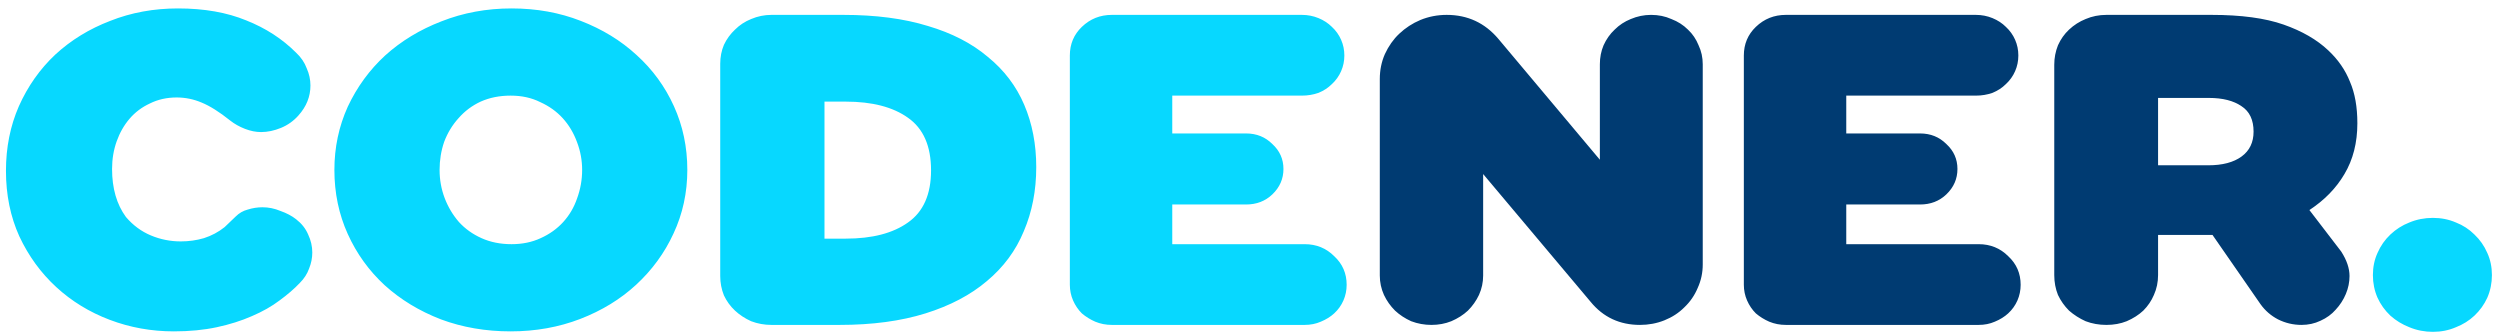
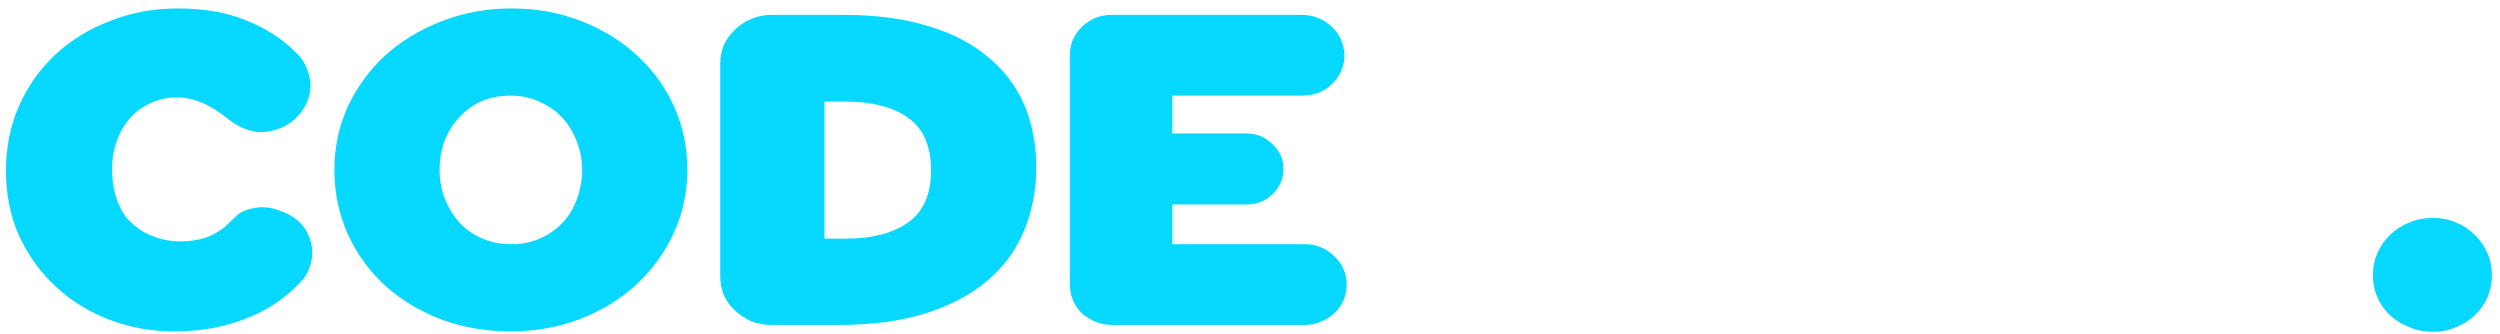
<svg xmlns="http://www.w3.org/2000/svg" width="277" height="37" viewBox="0 0 277 37" fill="none">
  <path d="M19.266 36.716C16.779 36.716 14.41 36.29 12.161 35.438C9.912 34.586 7.935 33.376 6.232 31.808C4.528 30.241 3.164 28.366 2.142 26.186C1.154 24.005 0.66 21.585 0.66 18.927C0.66 16.337 1.137 13.951 2.091 11.771C3.079 9.555 4.425 7.647 6.129 6.045C7.867 4.444 9.895 3.2 12.212 2.314C14.53 1.394 17.034 0.934 19.727 0.934C22.623 0.934 25.145 1.377 27.292 2.263C29.439 3.115 31.279 4.307 32.812 5.841C33.358 6.352 33.75 6.931 33.988 7.579C34.261 8.192 34.397 8.823 34.397 9.47C34.397 10.697 33.954 11.805 33.068 12.793C32.523 13.406 31.875 13.866 31.126 14.173C30.376 14.48 29.643 14.633 28.927 14.633C28.348 14.633 27.752 14.514 27.138 14.275C26.525 14.037 25.98 13.73 25.503 13.355C24.31 12.401 23.253 11.736 22.333 11.361C21.447 10.987 20.527 10.799 19.573 10.799C18.483 10.799 17.494 11.021 16.608 11.464C15.722 11.873 14.973 12.435 14.359 13.151C13.746 13.866 13.269 14.701 12.928 15.655C12.587 16.61 12.417 17.632 12.417 18.722C12.417 20.869 12.928 22.641 13.95 24.039C14.734 24.959 15.654 25.64 16.71 26.083C17.767 26.526 18.875 26.748 20.033 26.748C20.919 26.748 21.771 26.628 22.589 26.39C23.441 26.117 24.208 25.708 24.889 25.163L26.116 23.988C26.491 23.613 26.934 23.357 27.445 23.221C27.99 23.05 28.536 22.965 29.081 22.965C29.762 22.965 30.427 23.101 31.075 23.374C31.756 23.613 32.335 23.919 32.812 24.294C33.426 24.771 33.869 25.334 34.142 25.981C34.448 26.628 34.602 27.293 34.602 27.975C34.602 28.588 34.482 29.184 34.244 29.764C34.039 30.343 33.699 30.871 33.221 31.348C32.608 31.996 31.858 32.643 30.972 33.291C30.12 33.938 29.098 34.518 27.905 35.029C26.747 35.54 25.452 35.949 24.02 36.256C22.589 36.562 21.004 36.716 19.266 36.716ZM56.68 27.055C57.873 27.055 58.946 26.833 59.9 26.39C60.888 25.947 61.723 25.351 62.405 24.601C63.087 23.851 63.598 22.982 63.938 21.994C64.313 20.972 64.501 19.915 64.501 18.825C64.501 17.768 64.313 16.746 63.938 15.758C63.564 14.735 63.035 13.849 62.354 13.1C61.672 12.35 60.837 11.753 59.849 11.31C58.895 10.833 57.804 10.595 56.578 10.595C55.351 10.595 54.243 10.816 53.255 11.259C52.301 11.702 51.483 12.316 50.801 13.1C50.12 13.849 49.592 14.718 49.217 15.707C48.876 16.695 48.706 17.734 48.706 18.825C48.706 19.915 48.893 20.954 49.268 21.943C49.643 22.931 50.171 23.817 50.852 24.601C51.534 25.351 52.369 25.947 53.357 26.39C54.345 26.833 55.453 27.055 56.68 27.055ZM56.578 36.716C53.817 36.716 51.244 36.273 48.859 35.387C46.473 34.467 44.395 33.206 42.623 31.604C40.885 30.002 39.521 28.111 38.533 25.93C37.545 23.749 37.051 21.381 37.051 18.825C37.051 16.337 37.545 14.003 38.533 11.822C39.556 9.641 40.936 7.749 42.674 6.148C44.446 4.546 46.525 3.285 48.91 2.365C51.33 1.411 53.919 0.934 56.68 0.934C59.44 0.934 61.996 1.394 64.347 2.314C66.733 3.234 68.794 4.495 70.532 6.096C72.305 7.698 73.685 9.589 74.673 11.771C75.661 13.951 76.155 16.303 76.155 18.825C76.155 21.346 75.644 23.698 74.622 25.879C73.634 28.026 72.254 29.917 70.481 31.553C68.743 33.154 66.682 34.415 64.296 35.336C61.911 36.256 59.338 36.716 56.578 36.716ZM93.705 26.441C96.635 26.441 98.936 25.845 100.605 24.652C102.309 23.459 103.161 21.534 103.161 18.876C103.161 16.184 102.309 14.241 100.605 13.048C98.936 11.856 96.635 11.259 93.705 11.259H91.353V26.441H93.705ZM93.449 1.649C97.027 1.649 100.145 2.058 102.803 2.876C105.462 3.66 107.677 4.801 109.449 6.301C111.255 7.766 112.601 9.538 113.487 11.617C114.373 13.696 114.816 15.996 114.816 18.518C114.816 21.108 114.356 23.476 113.436 25.623C112.55 27.77 111.187 29.61 109.346 31.144C107.54 32.677 105.274 33.87 102.548 34.722C99.822 35.574 96.652 36 93.04 36H85.475C84.691 36 83.941 35.864 83.226 35.591C82.544 35.284 81.948 34.892 81.436 34.415C80.925 33.938 80.516 33.376 80.21 32.728C79.937 32.047 79.801 31.331 79.801 30.582V7.068C79.801 6.318 79.937 5.619 80.21 4.972C80.516 4.324 80.925 3.762 81.436 3.285C81.948 2.774 82.544 2.382 83.226 2.109C83.941 1.803 84.691 1.649 85.475 1.649H93.449ZM144.251 1.649C144.899 1.649 145.512 1.769 146.091 2.007C146.671 2.246 147.165 2.569 147.574 2.978C148.017 3.387 148.357 3.864 148.596 4.41C148.835 4.955 148.954 5.534 148.954 6.148C148.954 6.761 148.835 7.34 148.596 7.886C148.357 8.431 148.017 8.908 147.574 9.317C147.165 9.726 146.671 10.05 146.091 10.288C145.512 10.492 144.899 10.595 144.251 10.595H129.887V14.786H138.066C139.225 14.786 140.196 15.178 140.98 15.962C141.797 16.712 142.206 17.632 142.206 18.722C142.206 19.813 141.797 20.75 140.98 21.534C140.196 22.284 139.225 22.658 138.066 22.658H129.887V27.055H144.558C145.853 27.055 146.943 27.497 147.829 28.384C148.749 29.235 149.209 30.292 149.209 31.553C149.209 32.166 149.09 32.745 148.852 33.291C148.613 33.836 148.272 34.313 147.829 34.722C147.42 35.097 146.926 35.404 146.347 35.642C145.802 35.881 145.205 36 144.558 36H123.191C122.543 36 121.93 35.881 121.351 35.642C120.805 35.404 120.311 35.097 119.868 34.722C119.459 34.313 119.136 33.836 118.897 33.291C118.658 32.745 118.539 32.166 118.539 31.553V6.148C118.539 4.887 118.982 3.83 119.868 2.978C120.788 2.092 121.896 1.649 123.191 1.649H144.251ZM262.917 30.479C262.917 29.593 263.087 28.775 263.428 28.026C263.769 27.242 264.246 26.56 264.859 25.981C265.473 25.402 266.171 24.959 266.955 24.652C267.773 24.311 268.642 24.141 269.562 24.141C270.482 24.141 271.334 24.311 272.118 24.652C272.902 24.959 273.583 25.402 274.163 25.981C274.776 26.56 275.253 27.242 275.594 28.026C275.935 28.775 276.105 29.593 276.105 30.479C276.105 31.365 275.935 32.2 275.594 32.984C275.253 33.734 274.776 34.398 274.163 34.978C273.583 35.523 272.902 35.949 272.118 36.256C271.334 36.596 270.482 36.767 269.562 36.767C268.642 36.767 267.773 36.596 266.955 36.256C266.171 35.949 265.473 35.523 264.859 34.978C264.246 34.398 263.769 33.734 263.428 32.984C263.087 32.2 262.917 31.365 262.917 30.479Z" fill="#07D8FF" />
-   <path d="M177.265 17.7V7.119C177.265 6.369 177.401 5.67 177.674 5.023C177.981 4.341 178.39 3.762 178.901 3.285C179.412 2.774 180.008 2.382 180.69 2.109C181.406 1.803 182.155 1.649 182.939 1.649C183.757 1.649 184.507 1.803 185.188 2.109C185.904 2.382 186.517 2.774 187.029 3.285C187.54 3.762 187.932 4.341 188.204 5.023C188.511 5.67 188.664 6.369 188.664 7.119V29.304C188.664 30.224 188.477 31.093 188.102 31.911C187.761 32.728 187.267 33.444 186.62 34.057C186.006 34.671 185.274 35.148 184.422 35.489C183.57 35.83 182.667 36 181.712 36C179.463 36 177.64 35.148 176.243 33.444L164.333 19.285V30.53C164.333 31.28 164.179 31.996 163.872 32.677C163.566 33.325 163.157 33.904 162.646 34.415C162.134 34.892 161.521 35.284 160.805 35.591C160.124 35.864 159.391 36 158.607 36C157.824 36 157.074 35.864 156.358 35.591C155.677 35.284 155.08 34.892 154.569 34.415C154.058 33.904 153.649 33.325 153.342 32.677C153.036 31.996 152.882 31.28 152.882 30.53V8.755C152.882 7.766 153.07 6.846 153.445 5.994C153.854 5.108 154.382 4.358 155.029 3.745C155.711 3.098 156.495 2.586 157.381 2.212C158.301 1.837 159.272 1.649 160.294 1.649C162.612 1.649 164.52 2.535 166.019 4.307L177.265 17.7ZM218.93 1.649C219.578 1.649 220.191 1.769 220.77 2.007C221.35 2.246 221.844 2.569 222.253 2.978C222.696 3.387 223.036 3.864 223.275 4.41C223.514 4.955 223.633 5.534 223.633 6.148C223.633 6.761 223.514 7.34 223.275 7.886C223.036 8.431 222.696 8.908 222.253 9.317C221.844 9.726 221.35 10.05 220.77 10.288C220.191 10.492 219.578 10.595 218.93 10.595H204.566V14.786H212.745C213.904 14.786 214.875 15.178 215.659 15.962C216.476 16.712 216.885 17.632 216.885 18.722C216.885 19.813 216.476 20.75 215.659 21.534C214.875 22.284 213.904 22.658 212.745 22.658H204.566V27.055H219.237C220.532 27.055 221.622 27.497 222.508 28.384C223.428 29.235 223.888 30.292 223.888 31.553C223.888 32.166 223.769 32.745 223.531 33.291C223.292 33.836 222.951 34.313 222.508 34.722C222.099 35.097 221.605 35.404 221.026 35.642C220.481 35.881 219.884 36 219.237 36H197.87C197.222 36 196.609 35.881 196.03 35.642C195.484 35.404 194.99 35.097 194.547 34.722C194.138 34.313 193.814 33.836 193.576 33.291C193.337 32.745 193.218 32.166 193.218 31.553V6.148C193.218 4.887 193.661 3.83 194.547 2.978C195.467 2.092 196.575 1.649 197.87 1.649H218.93ZM244.686 18.314C246.253 18.314 247.48 17.99 248.366 17.342C249.252 16.695 249.695 15.775 249.695 14.582C249.695 13.287 249.252 12.35 248.366 11.771C247.48 11.157 246.27 10.85 244.737 10.85H239.114V18.314H244.686ZM259.407 27.872C260.021 28.827 260.327 29.73 260.327 30.582C260.327 31.263 260.191 31.928 259.918 32.575C259.646 33.223 259.271 33.802 258.794 34.313C258.351 34.824 257.789 35.233 257.107 35.54C256.46 35.847 255.761 36 255.011 36C254.091 36 253.222 35.795 252.404 35.387C251.62 34.978 250.973 34.415 250.462 33.7L245.146 26.032H239.114V30.479C239.114 31.263 238.96 31.996 238.654 32.677C238.381 33.325 237.989 33.904 237.478 34.415C236.967 34.892 236.353 35.284 235.638 35.591C234.956 35.864 234.207 36 233.389 36C232.571 36 231.804 35.864 231.088 35.591C230.407 35.284 229.793 34.892 229.248 34.415C228.737 33.904 228.328 33.325 228.021 32.677C227.749 31.996 227.612 31.263 227.612 30.479V7.17C227.612 6.42 227.749 5.705 228.021 5.023C228.328 4.341 228.737 3.762 229.248 3.285C229.793 2.774 230.407 2.382 231.088 2.109C231.804 1.803 232.571 1.649 233.389 1.649H245.043C248.315 1.649 250.973 2.007 253.018 2.723C255.062 3.438 256.715 4.393 257.976 5.585C259.066 6.608 259.867 7.766 260.378 9.061C260.924 10.322 261.196 11.856 261.196 13.662C261.196 15.809 260.719 17.683 259.765 19.285C258.845 20.852 257.55 22.181 255.88 23.272L259.407 27.872Z" fill="#003B72" />
</svg>